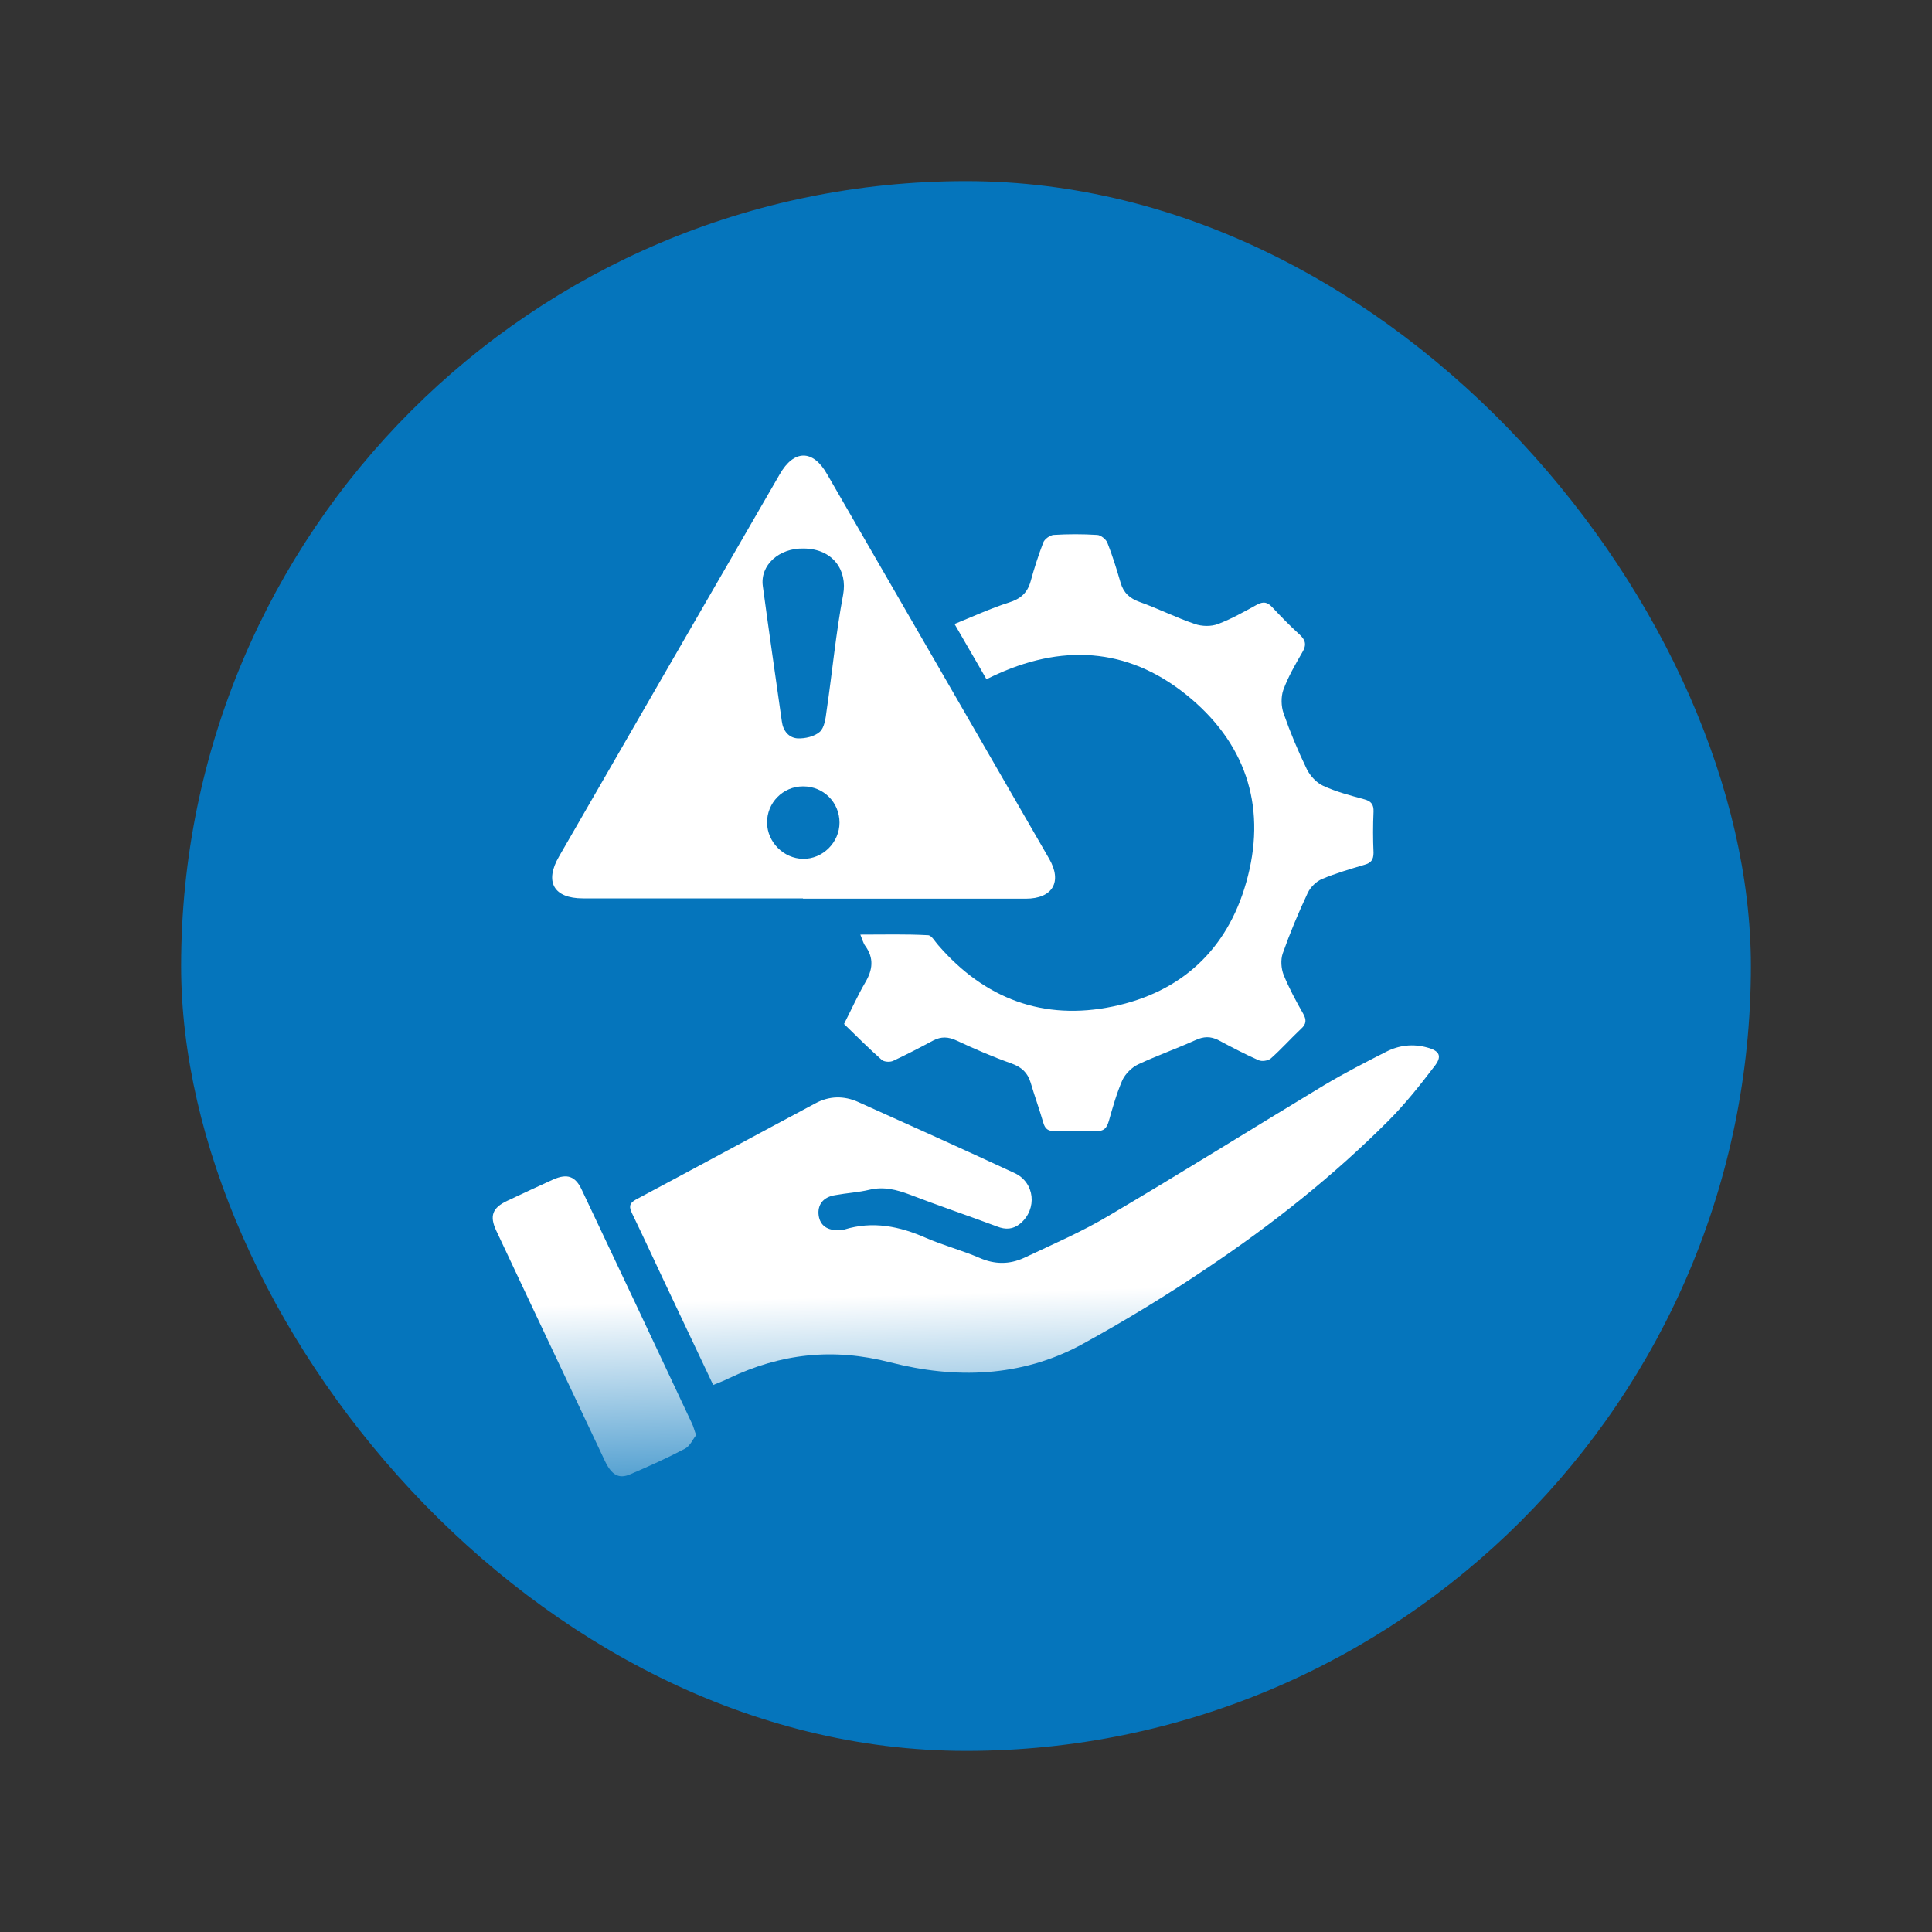
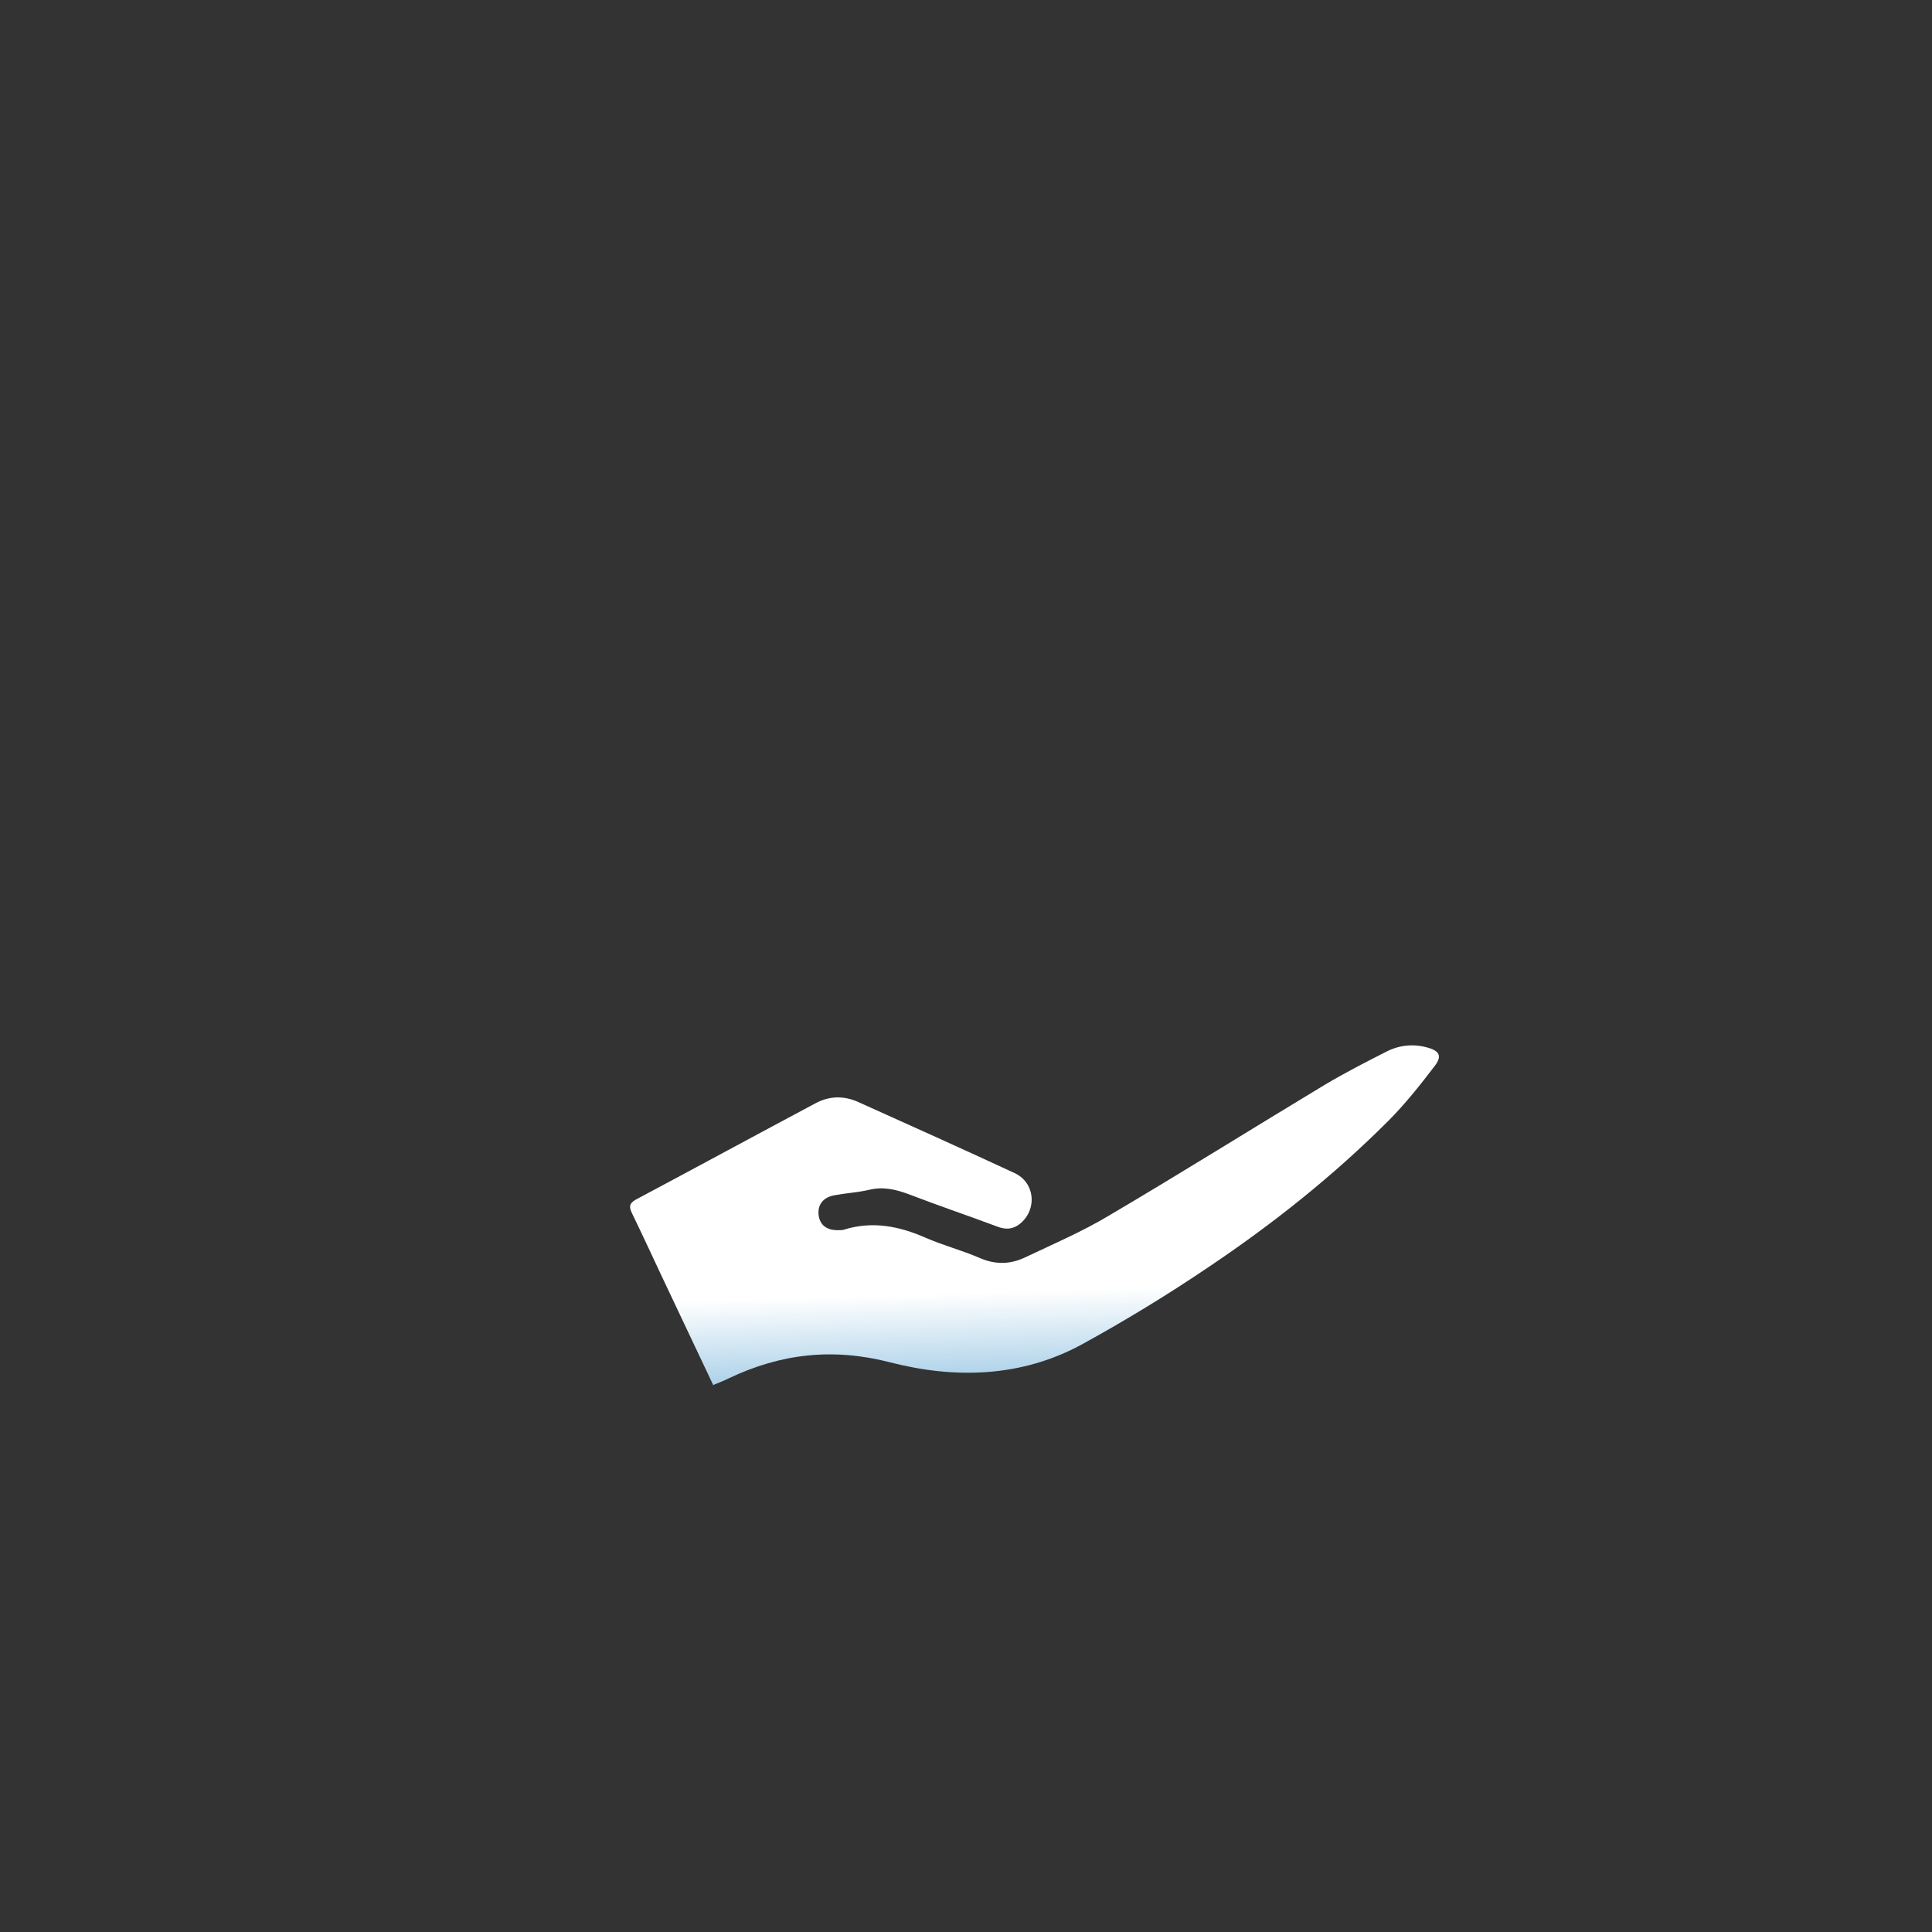
<svg xmlns="http://www.w3.org/2000/svg" xmlns:xlink="http://www.w3.org/1999/xlink" id="Layer_1" data-name="Layer 1" viewBox="0 0 64 64">
  <rect x="0" y="0" width="64" height="64" fill="#333333" stroke="none" />
  <defs>
    <style>
      .cls-1 {
        fill: url(#linear-gradient-2);
      }

      .cls-2 {
        fill: url(#linear-gradient-4);
      }

      .cls-3 {
        fill: url(#linear-gradient-3);
      }

      .cls-4 {
        fill: #0575bc;
      }

      .cls-5 {
        fill: url(#linear-gradient);
      }
    </style>
    <linearGradient id="linear-gradient" x1="33" y1="-5.25" x2="34.68" y2="51.23" gradientUnits="userSpaceOnUse">
      <stop offset=".85" stop-color="#fff" />
      <stop offset="1" stop-color="#0575bc" />
    </linearGradient>
    <linearGradient id="linear-gradient-2" x1="25.6" y1="-5.03" x2="27.28" y2="51.45" xlink:href="#linear-gradient" />
    <linearGradient id="linear-gradient-3" x1="35.65" y1="-5.33" x2="37.33" y2="51.15" xlink:href="#linear-gradient" />
    <linearGradient id="linear-gradient-4" x1="18.23" y1="-4.81" x2="19.92" y2="51.67" xlink:href="#linear-gradient" />
  </defs>
-   <rect class="cls-4" x="6" y="6" width="52" height="52" rx="26" ry="26" />
  <g>
    <path class="cls-5" d="M23.63,45.89c-.57-1.2-1.12-2.37-1.67-3.53-.34-.72-.67-1.44-1.02-2.16-.1-.21-.11-.33.12-.46,1.99-1.06,3.96-2.13,5.95-3.19.46-.25.95-.26,1.43-.04,1.73.78,3.45,1.55,5.17,2.35.67.31.76,1.19.19,1.67-.24.2-.49.21-.77.1-.96-.36-1.94-.69-2.9-1.06-.43-.16-.85-.27-1.32-.16-.37.09-.76.11-1.14.18-.4.06-.6.32-.55.68.05.33.29.5.69.48.05,0,.11,0,.16-.02.94-.29,1.83-.11,2.71.28.58.25,1.19.41,1.77.66.5.22.99.22,1.47,0,.95-.45,1.93-.87,2.83-1.41,2.39-1.41,4.74-2.88,7.11-4.31.67-.4,1.37-.76,2.06-1.11.43-.22.89-.27,1.36-.14.41.11.5.29.24.62-.48.63-.98,1.26-1.54,1.82-1.81,1.81-3.81,3.4-5.94,4.83-1.36.92-2.77,1.78-4.21,2.57-2.01,1.09-4.2,1.14-6.34.59-1.9-.49-3.63-.29-5.35.53-.16.08-.32.14-.54.23Z" />
-     <path class="cls-1" d="M26.6,29.76c-2.43,0-4.86,0-7.29,0-.97,0-1.28-.55-.79-1.39,2.43-4.22,4.87-8.44,7.31-12.66.47-.82,1.1-.83,1.57,0,2.45,4.24,4.9,8.48,7.35,12.73.45.77.12,1.33-.77,1.33-2.46,0-4.92,0-7.38,0ZM26.62,18.17c-.81-.02-1.45.55-1.35,1.25.2,1.49.42,2.99.63,4.48.04.31.23.54.52.56.25.01.56-.06.74-.22.15-.14.19-.44.22-.68.19-1.29.31-2.59.55-3.86.15-.81-.34-1.52-1.3-1.53ZM26.6,26.05c-.67,0-1.2.55-1.19,1.21.01.64.55,1.18,1.19,1.19.65.01,1.21-.54,1.21-1.2,0-.67-.53-1.2-1.2-1.2Z" />
-     <path class="cls-3" d="M32.66,22.47c-.34-.6-.67-1.15-1.04-1.8.62-.25,1.2-.52,1.8-.71.38-.12.61-.31.72-.7.12-.44.26-.87.42-1.29.04-.11.22-.24.34-.25.48-.03.96-.03,1.44,0,.12,0,.29.14.34.25.17.43.31.88.44,1.33.1.34.3.52.63.64.62.22,1.21.52,1.83.73.23.08.54.09.77,0,.45-.17.87-.41,1.29-.64.21-.11.34-.09.5.08.29.31.59.62.9.9.21.19.25.35.1.6-.23.4-.47.81-.63,1.25-.08.23-.07.54.01.77.22.63.48,1.25.77,1.85.11.22.32.45.54.55.43.2.9.32,1.37.45.22.06.31.17.3.41-.02.45-.02.91,0,1.36,0,.24-.09.34-.31.4-.47.14-.95.28-1.4.47-.19.08-.38.27-.47.46-.31.66-.59,1.33-.83,2.01-.07.21-.05.49.03.7.18.44.41.87.65,1.29.11.2.11.34-.07.5-.34.32-.65.67-1,.98-.09.08-.3.11-.41.06-.45-.2-.89-.43-1.32-.66-.27-.14-.5-.13-.78,0-.62.28-1.27.51-1.89.8-.21.1-.42.31-.52.52-.19.44-.32.9-.45,1.36-.07.23-.16.34-.43.33-.45-.02-.91-.02-1.36,0-.22,0-.32-.07-.38-.28-.13-.45-.29-.89-.42-1.33-.1-.33-.3-.51-.63-.63-.62-.22-1.22-.48-1.82-.76-.28-.13-.51-.14-.78,0-.43.23-.87.46-1.32.67-.1.05-.3.04-.38-.03-.43-.38-.84-.79-1.25-1.19.25-.49.45-.94.7-1.37.25-.42.3-.81,0-1.22-.06-.08-.09-.2-.16-.37.78,0,1.51-.02,2.24.02.12,0,.23.21.34.33,1.54,1.78,3.49,2.51,5.79,2.03,2.26-.47,3.78-1.88,4.41-4.1.68-2.38.07-4.49-1.83-6.1-1.92-1.63-4.09-1.85-6.39-.82-.11.05-.22.1-.38.18Z" />
-     <path class="cls-2" d="M23.06,47.54c-.11.14-.2.36-.37.45-.59.31-1.21.59-1.82.85-.37.16-.61.02-.83-.44-.8-1.69-1.59-3.37-2.39-5.06-.4-.86-.81-1.71-1.21-2.57-.23-.49-.13-.76.36-.99.51-.24,1.02-.48,1.53-.71.46-.2.73-.11.94.34,1.22,2.58,2.44,5.16,3.65,7.74.05.1.07.2.14.39Z" />
  </g>
</svg>